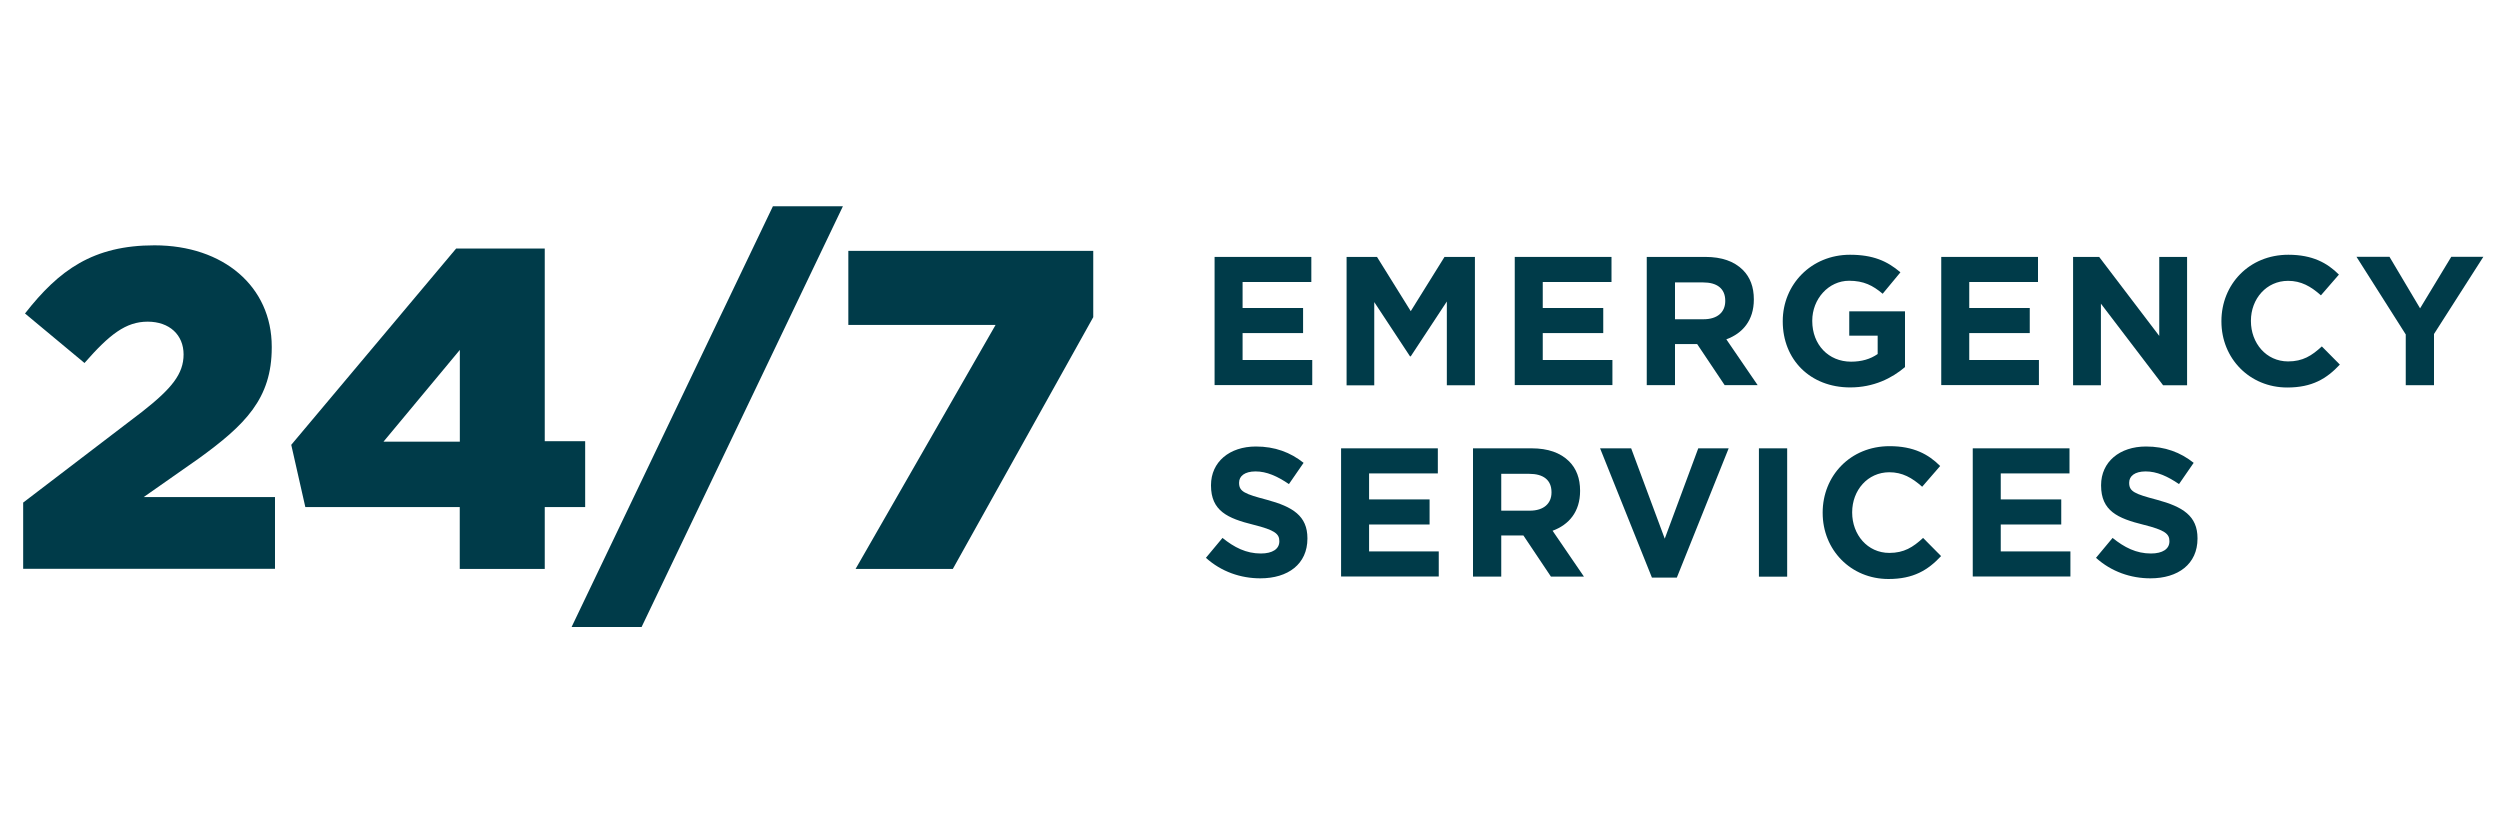
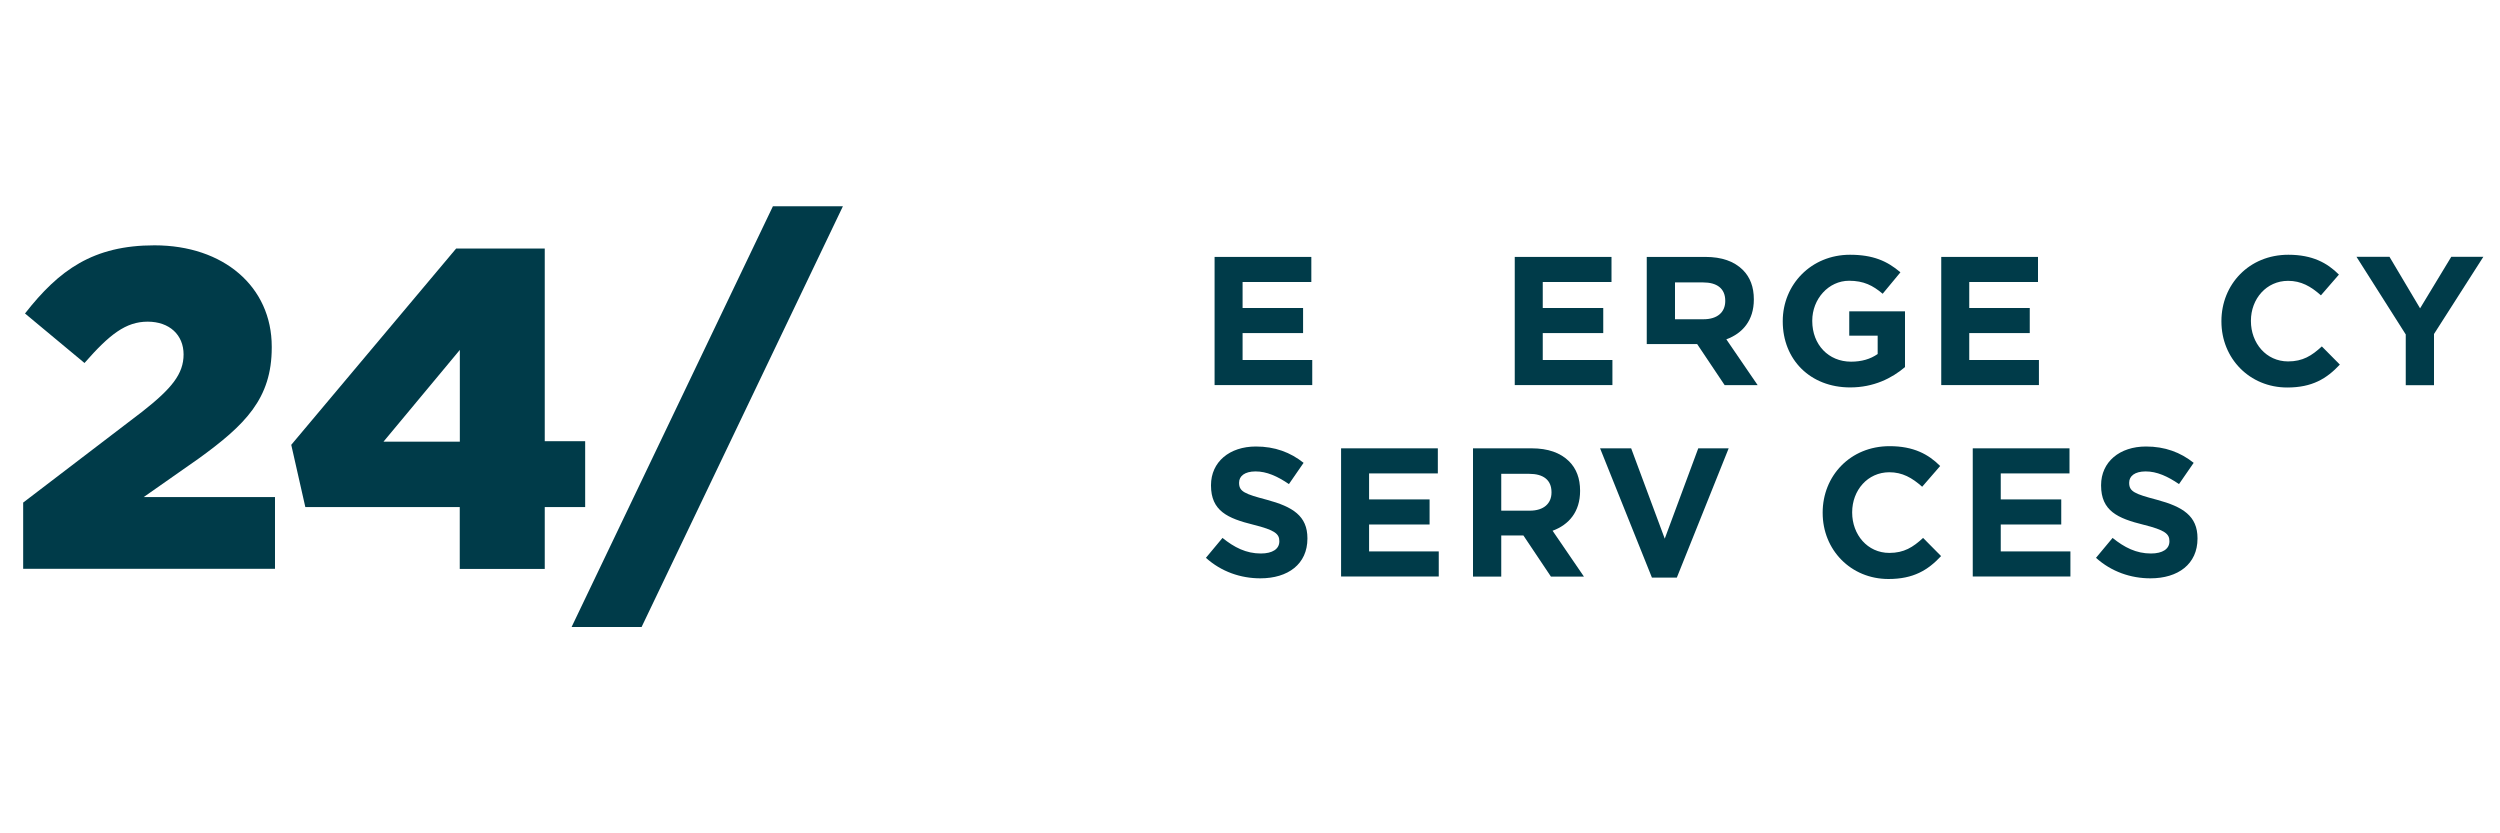
<svg xmlns="http://www.w3.org/2000/svg" id="Layer_1" data-name="Layer 1" viewBox="0 0 300 100">
  <defs>
    <style>      .cls-1 {        fill: #003b49;      }    </style>
  </defs>
  <g>
    <path class="cls-1" d="m145.75,30.83h11.61v3.01h-8.25v3.12h7.26v3.01h-7.26v3.23h8.36v3.01h-11.72v-15.4Z" />
-     <path class="cls-1" d="m161.59,30.83h3.65l4.05,6.51,4.05-6.51h3.65v15.4h-3.37v-10.05l-4.33,6.58h-.09l-4.29-6.51v9.99h-3.32v-15.4Z" />
    <path class="cls-1" d="m181.77,30.83h11.61v3.01h-8.25v3.12h7.26v3.01h-7.26v3.23h8.36v3.01h-11.72v-15.4Z" />
-     <path class="cls-1" d="m197.61,30.83h7.04c1.96,0,3.45.53,4.49,1.56.88.88,1.32,2.05,1.32,3.52v.04c0,2.49-1.34,4.05-3.3,4.77l3.76,5.5h-3.96l-3.3-4.93h-2.66v4.93h-3.39v-15.4Zm6.82,7.48c1.67,0,2.6-.86,2.6-2.18v-.04c0-1.47-.99-2.2-2.66-2.2h-3.37v4.42h3.43Z" />
+     <path class="cls-1" d="m197.61,30.83h7.04c1.96,0,3.45.53,4.49,1.56.88.88,1.32,2.05,1.32,3.52v.04c0,2.49-1.34,4.05-3.3,4.77l3.76,5.5h-3.96l-3.3-4.93h-2.66h-3.39v-15.4Zm6.82,7.48c1.67,0,2.6-.86,2.6-2.18v-.04c0-1.47-.99-2.2-2.66-2.2h-3.37v4.42h3.43Z" />
    <path class="cls-1" d="m213.93,38.57v-.04c0-4.38,3.41-7.96,8.07-7.96,2.75,0,4.47.75,6.05,2.11l-2.13,2.57c-1.17-.99-2.27-1.56-4.03-1.56-2.46,0-4.42,2.18-4.42,4.79v.04c0,2.82,1.93,4.88,4.66,4.88,1.25,0,2.33-.31,3.19-.92v-2.2h-3.41v-2.92h6.69v6.69c-1.58,1.34-3.76,2.44-6.58,2.44-4.8,0-8.09-3.34-8.09-7.92Z" />
    <path class="cls-1" d="m232.95,30.83h11.61v3.01h-8.25v3.12h7.26v3.01h-7.26v3.23h8.36v3.01h-11.72v-15.4Z" />
-     <path class="cls-1" d="m248.78,30.83h3.12l7.21,9.48v-9.48h3.34v15.4h-2.88l-7.46-9.79v9.79h-3.34v-15.4Z" />
    <path class="cls-1" d="m266.57,38.57v-.04c0-4.38,3.3-7.96,8.03-7.96,2.88,0,4.66.97,6.07,2.38l-2.16,2.49c-1.21-1.08-2.38-1.74-3.94-1.74-2.6,0-4.46,2.16-4.46,4.79v.04c0,2.64,1.83,4.84,4.46,4.84,1.76,0,2.84-.68,4.05-1.8l2.16,2.18c-1.58,1.69-3.32,2.75-6.31,2.75-4.53,0-7.9-3.5-7.9-7.92Z" />
    <path class="cls-1" d="m288.7,40.15l-5.92-9.33h3.96l3.67,6.18,3.74-6.18h3.85l-5.92,9.26v6.14h-3.39v-6.07Z" />
  </g>
  <g>
    <path class="cls-1" d="m144.7,66.95l2-2.4c1.41,1.14,2.84,1.87,4.6,1.87,1.41,0,2.22-.55,2.22-1.45v-.04c0-.86-.53-1.32-3.1-1.96-3.12-.77-5.1-1.67-5.1-4.71v-.04c0-2.79,2.22-4.64,5.39-4.64,2.27,0,4.14.7,5.72,1.96l-1.76,2.55c-1.39-.95-2.68-1.52-4-1.52s-1.98.57-1.98,1.34v.04c0,1.03.66,1.32,3.32,2.02,3.12.84,4.88,1.94,4.88,4.62v.04c0,3.06-2.33,4.77-5.65,4.77-2.35,0-4.68-.79-6.53-2.46Z" />
    <path class="cls-1" d="m160.93,53.8h11.61v3.01h-8.25v3.12h7.26v3.01h-7.26v3.23h8.36v3.01h-11.72v-15.4Z" />
    <path class="cls-1" d="m176.76,53.8h7.04c1.96,0,3.45.53,4.49,1.56.88.88,1.32,2.05,1.32,3.52v.04c0,2.49-1.34,4.05-3.3,4.77l3.76,5.5h-3.96l-3.3-4.93h-2.66v4.93h-3.39v-15.4Zm6.82,7.48c1.67,0,2.6-.86,2.6-2.18v-.04c0-1.47-.99-2.2-2.66-2.2h-3.37v4.42h3.43Z" />
    <path class="cls-1" d="m192,53.8h3.74l4.03,10.84,4.02-10.84h3.65l-6.22,15.51h-2.99l-6.22-15.51Z" />
-     <path class="cls-1" d="m211.07,53.8h3.39v15.4h-3.39v-15.4Z" />
    <path class="cls-1" d="m218.72,61.54v-.04c0-4.38,3.3-7.96,8.03-7.96,2.88,0,4.66.97,6.07,2.38l-2.16,2.49c-1.21-1.08-2.38-1.74-3.94-1.74-2.6,0-4.46,2.16-4.46,4.8v.04c0,2.64,1.83,4.84,4.46,4.84,1.76,0,2.84-.68,4.05-1.8l2.16,2.18c-1.58,1.69-3.32,2.75-6.31,2.75-4.53,0-7.9-3.5-7.9-7.92Z" />
    <path class="cls-1" d="m236.73,53.8h11.61v3.01h-8.25v3.12h7.26v3.01h-7.26v3.23h8.36v3.01h-11.72v-15.4Z" />
    <path class="cls-1" d="m251.51,66.95l2-2.4c1.41,1.14,2.84,1.87,4.6,1.87,1.41,0,2.22-.55,2.22-1.45v-.04c0-.86-.53-1.32-3.1-1.96-3.12-.77-5.1-1.67-5.1-4.71v-.04c0-2.79,2.22-4.64,5.39-4.64,2.27,0,4.14.7,5.72,1.96l-1.76,2.55c-1.39-.95-2.68-1.52-4-1.52s-1.98.57-1.98,1.34v.04c0,1.03.66,1.32,3.32,2.02,3.12.84,4.88,1.94,4.88,4.62v.04c0,3.06-2.33,4.77-5.65,4.77-2.35,0-4.68-.79-6.53-2.46Z" />
  </g>
  <g>
    <path class="cls-1" d="m2.78,60.31l14.29-10.91c3.54-2.78,4.96-4.53,4.96-6.87s-1.69-3.93-4.31-3.93-4.58,1.53-7.58,4.96l-7.14-5.94c4.09-5.23,8.18-8.18,15.54-8.18,8.29,0,14.07,4.96,14.07,12.16v.11c0,6.11-3.16,9.27-8.83,13.36l-6.54,4.58h15.76v8.61H2.78v-7.96Z" />
    <path class="cls-1" d="m55.18,60.85h-18.54l-1.69-7.47,19.79-23.56h10.63v23.12h4.85v7.91h-4.85v7.42h-10.2v-7.42Zm0-7.85v-11.01l-9.16,11.01h9.16Z" />
    <path class="cls-1" d="m92.75,24.75h8.4l-24.16,50.49h-8.4l24.16-50.49Z" />
-     <path class="cls-1" d="m119.47,38.99h-17.67v-8.89h29.39v7.96l-16.85,30.21h-11.67l16.8-29.28Z" />
  </g>
</svg>